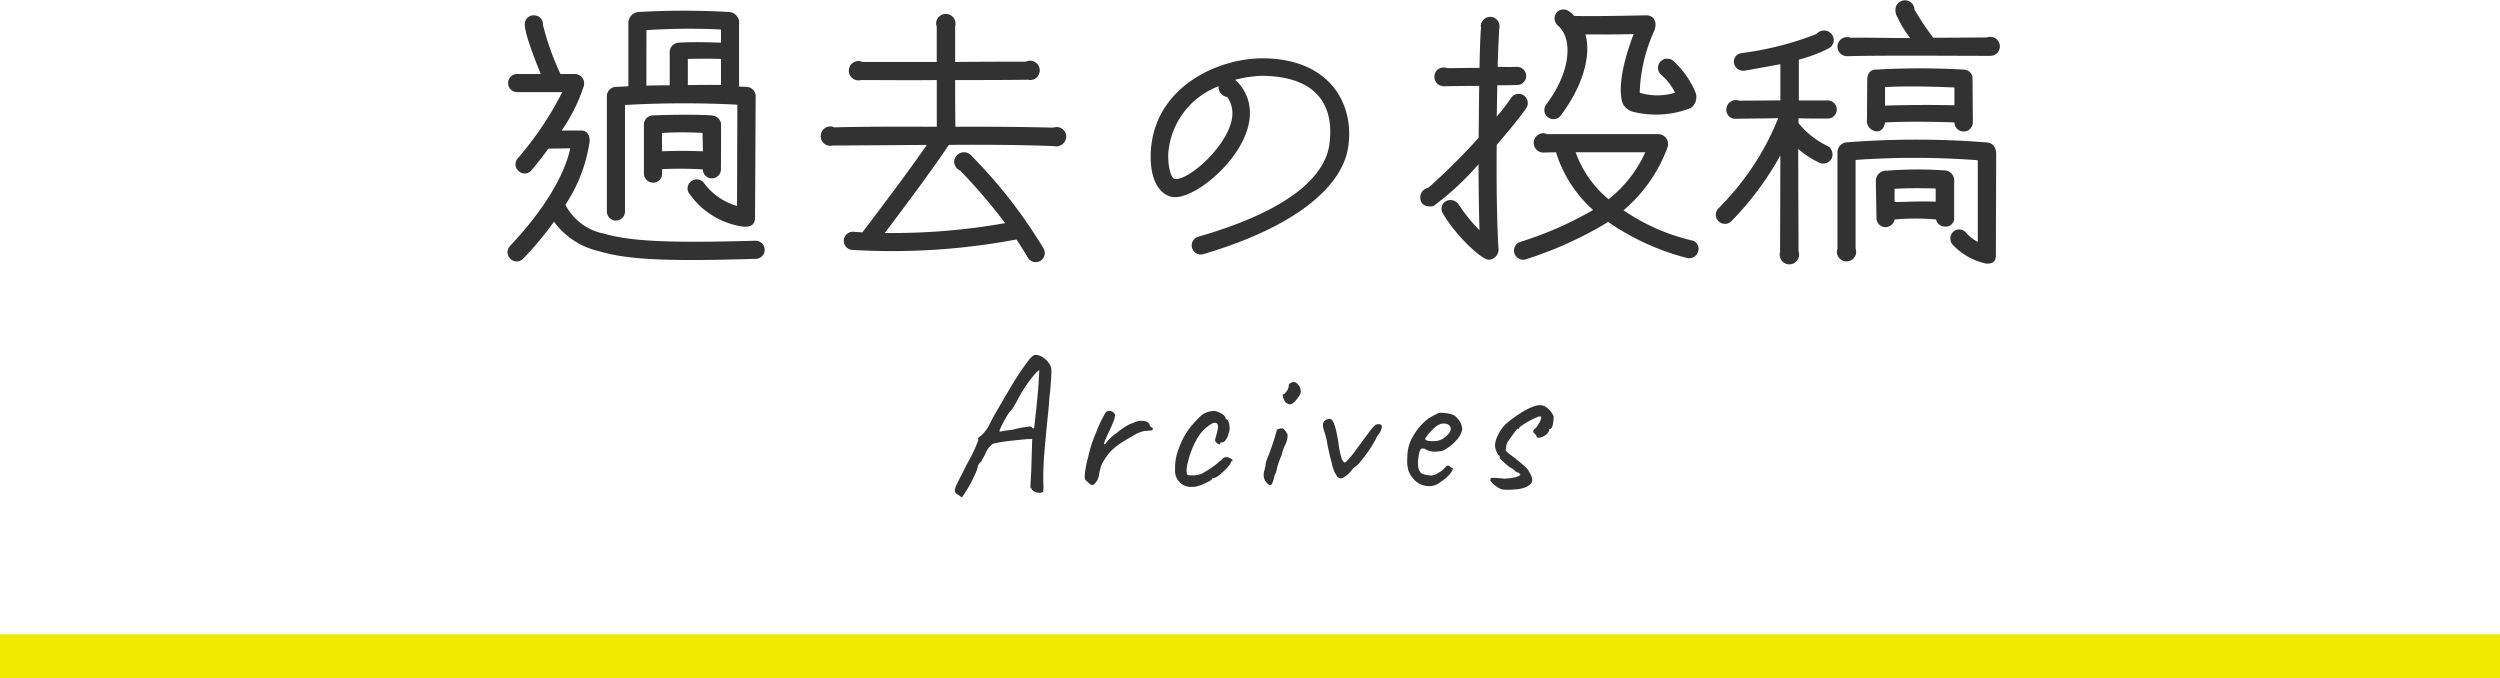
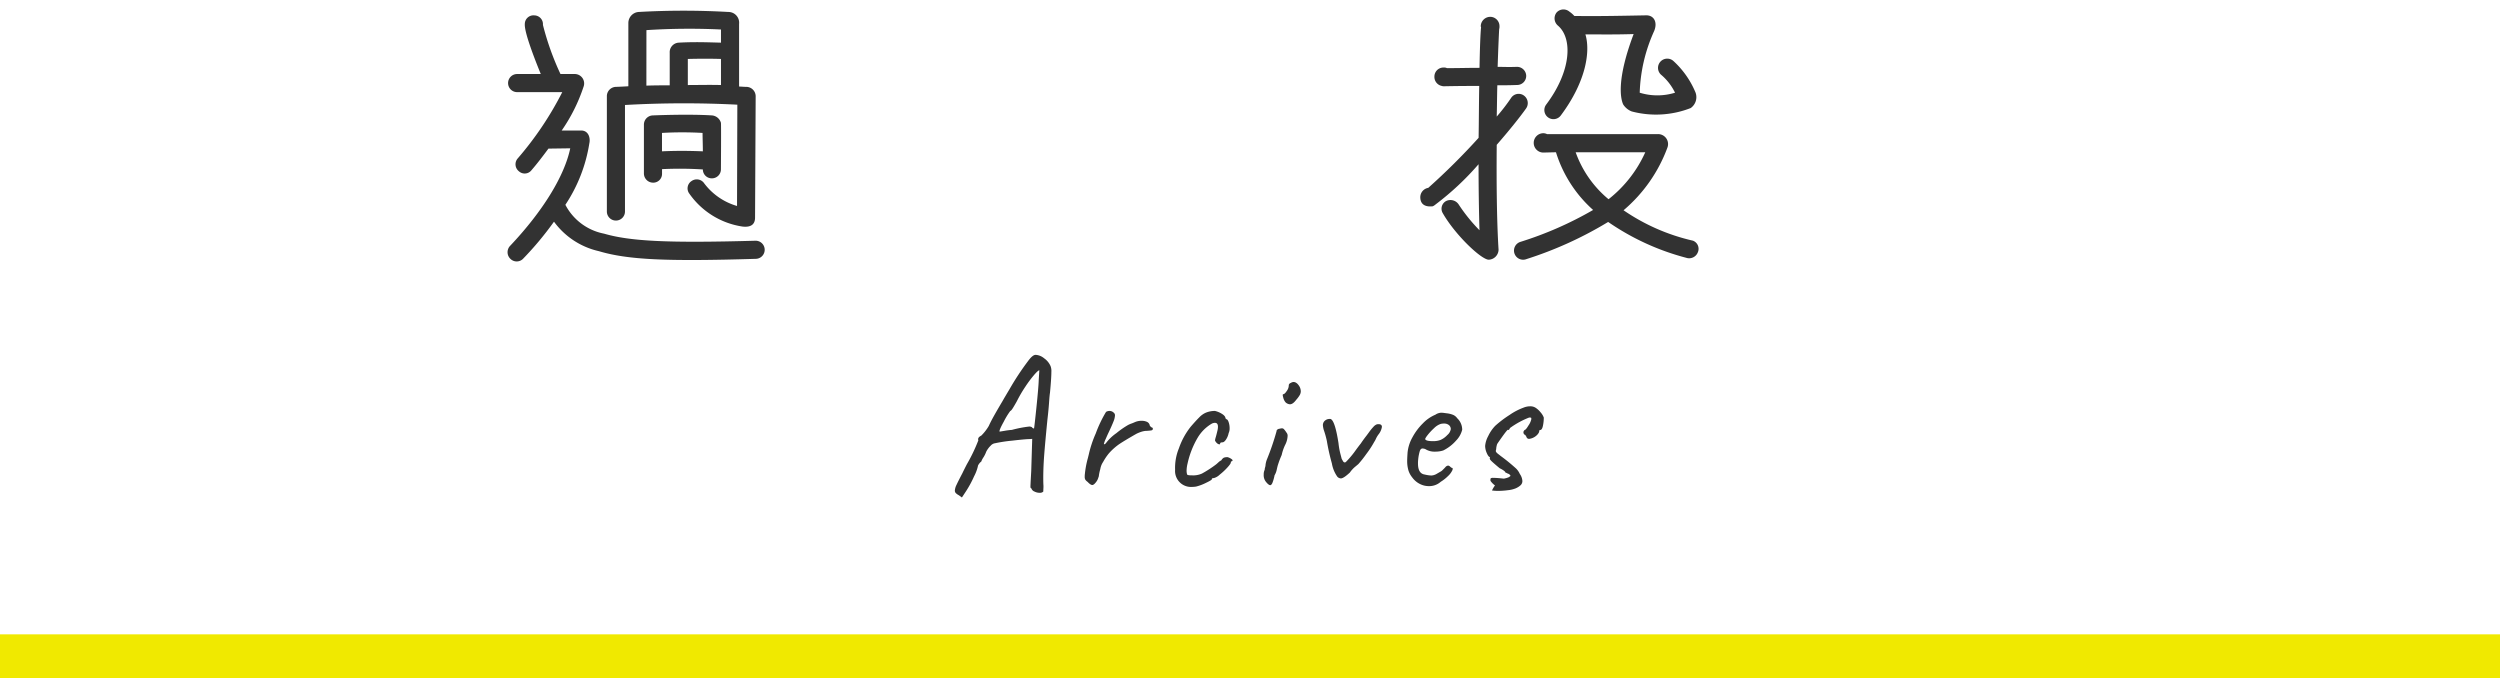
<svg xmlns="http://www.w3.org/2000/svg" width="228.027" height="61.859" viewBox="0 0 228.027 61.859">
  <g id="archives_h" transform="translate(-1252.583 -1888.015)">
    <g id="グループ_138" data-name="グループ 138">
      <g id="グループ_137" data-name="グループ 137">
        <path id="パス_2335" data-name="パス 2335" d="M1299.108,1910.442c2.968-3.135,4.955-6.356,5.488-8.9l-1.988.028c-.5.672-1.008,1.344-1.54,1.96a.784.784,0,0,1-1.148.113.812.812,0,0,1-.14-1.149,30.013,30.013,0,0,0,4.088-6.076h-4.088a.826.826,0,1,1,0-1.651h2.128c-.56-1.372-1.512-3.809-1.456-4.565a.789.789,0,0,1,.868-.784.8.8,0,0,1,.784.868,25.06,25.06,0,0,0,1.6,4.481h1.344a.86.86,0,0,1,.756,1.175,15.515,15.515,0,0,1-1.988,3.976h1.764c.7,0,.868.7.756,1.177a14.052,14.052,0,0,1-2.185,5.6,5.06,5.06,0,0,0,3.529,2.632c2.408.7,5.88.868,13.8.645a.826.826,0,0,1,.057,1.651c-8.232.252-11.7.084-14.336-.7a6.975,6.975,0,0,1-4.088-2.688,29.384,29.384,0,0,1-2.8,3.36.811.811,0,0,1-1.176.028A.837.837,0,0,1,1299.108,1910.442Zm11.732-21.336a72.643,72.643,0,0,1,8.176,0,.982.982,0,0,1,.98,1.092v5.712c.224,0,.42.028.644.028h.028a.861.861,0,0,1,.84.84l-.056,11.088c0,.448-.2.924-1.148.813a7.214,7.214,0,0,1-4.844-3,.792.792,0,0,1,.2-1.149.814.814,0,0,1,1.148.2,5.742,5.742,0,0,0,3,2.073l.028-9.24a95.56,95.56,0,0,0-10.248.028v9.716a.826.826,0,1,1-1.652,0v-10.5a.849.849,0,0,1,.84-.869c.028,0,.755-.028,1.12-.055v-5.769A1.013,1.013,0,0,1,1310.84,1889.106Zm5.851,14.365a33.066,33.066,0,0,0-3.723-.029v.42a.8.8,0,0,1-.84.813.839.839,0,0,1-.813-.841v-4.451a.839.839,0,0,1,.813-.841c.028,0,3.192-.14,5.4,0a.934.934,0,0,1,.812.673c.028.056,0,4.227,0,4.227a.824.824,0,0,1-.84.84A.813.813,0,0,1,1316.691,1903.471Zm-5.151-7.645c.7-.027,1.4-.027,2.128-.027v-2.969a.873.873,0,0,1,.811-.924c1.485-.084,2.717-.028,3.865,0v-1.2a60.847,60.847,0,0,0-6.8.057Zm5.151,5.992c0-.588-.027-1.2-.027-1.679a32.312,32.312,0,0,0-3.7,0v1.679C1314.144,1901.763,1315.348,1901.763,1316.691,1901.818Zm1.653-8.427q-1.344-.043-3.024,0v2.38c.98,0,1.988-.029,3.024,0Z" fill="#323232" />
-         <path id="パス_2336" data-name="パス 2336" d="M1327.444,1900.446a.878.878,0,0,1,.868-.9.591.591,0,0,1,.336.084c3.388-.084,6.58-.057,9.38-.057v-4.256c-2.408.029-4.564,0-6.888,0a.923.923,0,0,1-.28.029.883.883,0,0,1,0-1.765.775.775,0,0,1,.364.084h6.8v-3.22a1.213,1.213,0,0,1-.056-.28.882.882,0,1,1,1.764,0,.549.549,0,0,1-.028.225v3.275c2.884-.027,5.544-.027,6.439-.027a.854.854,0,0,1,.365-.084.882.882,0,1,1,0,1.763,1.252,1.252,0,0,0-.14-.028c-2.464.028-4.648.028-6.664.028,0,0,0,4.229.028,4.256,2.772,0,5.656,0,8.9.084a1.458,1.458,0,0,1,.336-.056.873.873,0,0,1,.868.869.921.921,0,0,1-.9.9c-.084,0-.14-.027-.224-.027-2.772-.113-6.272-.141-9.577-.113-1.567,2.3-3.247,4.592-5.851,8.037a58.934,58.934,0,0,0,10.975-.9,50.659,50.659,0,0,0-4.087-4.788.922.922,0,0,1-.56-.811.9.9,0,0,1,1.624-.5,44.946,44.946,0,0,1,6.523,8.4.828.828,0,1,1-1.427.84c-.336-.588-.7-1.119-1.036-1.652a61.1,61.1,0,0,1-14.98.953.828.828,0,1,1,.112-1.653c.252.029.532.029.812.056,2.632-3.472,4.368-5.8,5.88-7.98-4.116.029-7.9.056-8.624.056a.416.416,0,0,1-.2.028A.872.872,0,0,1,1327.444,1900.446Z" fill="#323232" />
-         <path id="パス_2337" data-name="パス 2337" d="M1373.84,1901.146c.391-2.94-.588-6.131-6.076-6.215a10.522,10.522,0,0,0-2.52.363,4.013,4.013,0,0,1,1.344,3.053c0,3.723-4.9,7.867-7,7.643-.98-.112-2.156-1.2-2.044-4.032.252-6.048,6.216-8.68,10.332-8.624,6.02.084,8.2,4.145,7.7,7.952-.5,3.864-5.068,7.5-13.244,9.912a.828.828,0,1,1-.448-1.595C1371.04,1906.971,1373.532,1903.61,1373.84,1901.146Zm-8.848-2.8a2.53,2.53,0,0,0-.476-1.485.917.917,0,0,1-.785-.979,7.124,7.124,0,0,0-4.591,6.159c-.028,1.036.2,2.24.616,2.3C1361.1,1904.479,1364.992,1900.95,1364.992,1898.347Z" fill="#323232" />
        <path id="パス_2338" data-name="パス 2338" d="M1382.128,1905.99a.87.87,0,0,1,.728-.84,60.762,60.762,0,0,0,4.592-4.564c.028-1.708.028-3.275.056-4.732-.924,0-1.736,0-3.192.029a.6.6,0,0,1-.224-.029.842.842,0,0,1-.672-.839.824.824,0,0,1,.84-.84.607.607,0,0,1,.307.055c1.093,0,1.933-.028,2.969-.028.028-1.792.084-3.164.14-3.7,0-.028-.028-.057-.028-.084a.872.872,0,0,1,.868-.868.848.848,0,0,1,.84.868.774.774,0,0,1-.028.252c-.028.475-.084,1.735-.14,3.443.5,0,1.064.028,1.736,0a.838.838,0,0,1,.868.784.827.827,0,0,1-.812.869c-.728.028-1.316.028-1.82.028-.028.9-.028,1.876-.056,2.855a17.792,17.792,0,0,0,1.316-1.708.82.82,0,0,1,1.147-.223.851.851,0,0,1,.225,1.175c-.532.756-1.54,2.016-2.688,3.332-.028,3.361,0,6.888.168,9.577a.937.937,0,0,1-.868.9c-.644.057-3.08-2.24-4.228-4.256a.793.793,0,0,1,.307-1.092.9.9,0,0,1,1.149.308,15.219,15.219,0,0,0,1.9,2.353c-.056-1.905-.084-3.977-.084-6.021a25.34,25.34,0,0,1-3.92,3.668,1.226,1.226,0,0,1-.252.168C1382.548,1906.914,1382.128,1906.635,1382.128,1905.99Zm24.276,5.544a22.586,22.586,0,0,1-7.14-3.275,34.528,34.528,0,0,1-7.448,3.387.833.833,0,1,1-.56-1.568,32.632,32.632,0,0,0,6.636-2.912,11.685,11.685,0,0,1-3.388-5.264l-1.176.029a.883.883,0,0,1,0-1.765.775.775,0,0,1,.364.084h10.052a.909.909,0,0,1,.924,1.232,13.7,13.7,0,0,1-4,5.712,18.379,18.379,0,0,0,6.328,2.773.793.793,0,0,1,.447,1.063A.848.848,0,0,1,1406.4,1911.534Zm-4.816-20.412c-1.82.057-3.136.028-4.4.028.448,1.456.14,4.2-2.24,7.392a.831.831,0,0,1-1.344-.979c2.324-3.081,2.436-6.077,1.064-7.224a.866.866,0,0,1-.112-1.177.841.841,0,0,1,1.176-.084,2.632,2.632,0,0,1,.448.393c1.96.027,3.612,0,6.524-.057.728-.027,1.092.616.756,1.429a14.642,14.642,0,0,0-1.317,5.628,5.467,5.467,0,0,0,3.221,0,5.007,5.007,0,0,0-1.288-1.653.842.842,0,0,1,1.148-1.232,8.073,8.073,0,0,1,2.016,2.885,1.215,1.215,0,0,1-.448,1.4,8.666,8.666,0,0,1-5.376.309,1.609,1.609,0,0,1-.784-.645C1400.355,1896.918,1400.076,1895.126,1401.588,1891.122Zm1.064,10.78H1396.3a9.847,9.847,0,0,0,3,4.285A11.356,11.356,0,0,0,1402.652,1901.9Z" fill="#323232" />
-         <path id="パス_2339" data-name="パス 2339" d="M1410.548,1908.146a.833.833,0,0,1-1.26-1.091,24.485,24.485,0,0,0,5.488-8.261c-1.008.028-2.688.028-3.892.057a.81.81,0,0,1-.84-.84.872.872,0,0,1,.868-.868,1.19,1.19,0,0,1,.308.055l3.752-.028v-3.3c-.9.168-1.96.364-3.248.588a.851.851,0,0,1-.98-.672.782.782,0,0,1,.672-.924,29.049,29.049,0,0,0,6.832-1.736,1,1,0,0,1,.728-.336.9.9,0,0,1,.868.9.867.867,0,0,1-.5.755,13.2,13.2,0,0,1-2.688,1.008v3.724h2.576a.827.827,0,1,1,.056,1.652c-.812,0-2.044,0-2.66-.028v.448a7.624,7.624,0,0,0,2.688,2.1.9.9,0,0,1,.335,1.119.873.873,0,0,1-1.175.364,8.287,8.287,0,0,1-1.876-1.231l.028,9.323a1.193,1.193,0,0,1,.056.309.9.9,0,0,1-.9.895.878.878,0,0,1-.868-.895.623.623,0,0,1,.028-.225l.028-8.819A27.822,27.822,0,0,1,1410.548,1908.146Zm9.576,2.829a.815.815,0,0,1,.056-.252v-8.792a.913.913,0,0,1,.756-.924,80.792,80.792,0,0,1,12.852,0c.532.027.868.42.868,1.063l-.028,9.241c0,.616-.336.755-.84.755a5.912,5.912,0,0,1-3.08-1.708.862.862,0,0,1,0-1.175.813.813,0,0,1,1.176.027,3.6,3.6,0,0,0,1.093.868v-7.448a76.305,76.305,0,0,0-11.145-.027v8.091a1,1,0,0,1,.056.281.882.882,0,0,1-1.764,0Zm6.691-19.489a9.172,9.172,0,0,1-1.147-1.876,1.2,1.2,0,0,1-.2-.7.868.868,0,1,1,1.736,0,.9.9,0,0,1,.112.168,25.262,25.262,0,0,0,1.6,2.38c1.96,0,4.172-.027,4.872-.027a1.357,1.357,0,0,1,.336-.057.868.868,0,1,1,0,1.736h-.112c-2.24,0-10.024-.055-12.852.029h-.14a.869.869,0,0,1,0-1.737.652.652,0,0,1,.335.056C1422.476,1891.431,1425,1891.486,1426.815,1891.486Zm5.685,3.668c0,.029.028,4,.028,4a.84.84,0,0,1-1.68.029c-2.128-.084-4.7-.084-6.328,0-.056.419-.28.784-.7.811a.947.947,0,0,1-.952-.84l.028-3.836c0-.42.14-.924.756-.952a70.009,70.009,0,0,1,8.064,0A.8.8,0,0,1,1432.5,1895.154Zm-8.764,12.741-.056-3.361a.94.94,0,0,1,1.008-.952,36.322,36.322,0,0,1,5.236-.027.92.92,0,0,1,.9,1.036v3.247a.765.765,0,0,1-.84.841.819.819,0,0,1-.812-.645,21.376,21.376,0,0,0-3.78,0,.868.868,0,0,1-.84.7A.836.836,0,0,1,1423.736,1907.9Zm7.112-11.9c-1.287-.056-4.424-.168-6.328-.027v1.679c2.043-.055,3.892-.083,6.328-.028Zm-5.46,10.444c1.259,0,2.044-.084,3.752-.028v-1.2c-.784-.027-2.464-.056-3.752.028Z" fill="#323232" />
      </g>
    </g>
    <g id="グループ_140" data-name="グループ 140">
      <g id="グループ_139" data-name="グループ 139">
        <path id="パス_2340" data-name="パス 2340" d="M1340.036,1933.184a1.1,1.1,0,0,1-.279-.2.336.336,0,0,1-.081-.234,1.382,1.382,0,0,1,.153-.513q.153-.333.531-1.053c.073-.156.21-.432.414-.829a15.292,15.292,0,0,0,1.044-2.177.252.252,0,0,1-.018-.108q0-.18.288-.324a4.255,4.255,0,0,0,.684-.882q.18-.4.486-.945t.757-1.305q.214-.378.647-1.1a24.466,24.466,0,0,1,1.71-2.592q.414-.558.685-.54a1.329,1.329,0,0,1,.764.315,1.7,1.7,0,0,1,.585.711,1.28,1.28,0,0,1,.073.54q0,.558-.126,1.89-.038.234-.073.738-.054.81-.162,1.728-.2,2.016-.288,3.15t-.09,2.124q0,.5.018.738v.126l-.018.413a.435.435,0,0,1-.324.109,1.067,1.067,0,0,1-.485-.117.453.453,0,0,1-.271-.279.211.211,0,0,0-.054-.036q-.036-.018-.036-.162l.018-.4.055-1.008.089-2.916-.234.018q-.36,0-1.6.144a13.1,13.1,0,0,0-1.547.234.648.648,0,0,0-.4.216,2.048,2.048,0,0,0-.414.558,2.574,2.574,0,0,1-.252.513,1.638,1.638,0,0,0-.2.387.72.72,0,0,0-.189.189,1.708,1.708,0,0,0-.1.153,3.822,3.822,0,0,1-.368,1.008,9.722,9.722,0,0,1-.73,1.35l-.378.575Zm4.194-5.877a6.007,6.007,0,0,1,.648-.081,10.55,10.55,0,0,1,1.584-.306.516.516,0,0,1,.234.054.3.3,0,0,0,.117.1.287.287,0,0,0,.082.027q.034-.108.224-1.954t.207-2.457l.054-.9c-.071,0-.228.138-.468.414a11.114,11.114,0,0,0-.8,1.07,12.3,12.3,0,0,0-.783,1.342q-.18.324-.35.6t-.244.279a6.775,6.775,0,0,0-.593.972q-.469.846-.379.918Z" fill="#323232" />
        <path id="パス_2341" data-name="パス 2341" d="M1351.574,1931.762a.536.536,0,0,1-.053-.27,1.7,1.7,0,0,1,.017-.27,8.441,8.441,0,0,1,.271-1.422l.089-.361a10.2,10.2,0,0,1,.63-1.889,11.294,11.294,0,0,1,.936-1.962.568.568,0,0,1,.307-.09.536.536,0,0,1,.4.162.3.3,0,0,1,.108.27,1.649,1.649,0,0,1-.135.531q-.135.351-.459,1.035-.072.144-.242.54a2.128,2.128,0,0,0-.171.468c0,.024.005.036.017.036a.119.119,0,0,0,.072-.027.412.412,0,0,1,.072-.045,4.027,4.027,0,0,1,.964-.936,8.137,8.137,0,0,1,1.052-.738,2.2,2.2,0,0,1,.325-.145,2.833,2.833,0,0,0,.269-.107,1.511,1.511,0,0,1,.684-.145,1.112,1.112,0,0,1,.441.082.474.474,0,0,1,.261.243.315.315,0,0,0,.1.2.672.672,0,0,0,.117.09.07.07,0,0,1,.072.045.205.205,0,0,1,.018.063q0,.126-.144.153a4.351,4.351,0,0,1-.522.044,1.9,1.9,0,0,0-.414.091,3.293,3.293,0,0,0-.432.18q-1.008.576-1.5.9a5.246,5.246,0,0,0-1,.882,4.906,4.906,0,0,0-.522.774,1.651,1.651,0,0,0-.26.657,3.94,3.94,0,0,0-.136.657l-.071.207a1.147,1.147,0,0,1-.163.3q-.216.288-.36.288-.162,0-.432-.288A.763.763,0,0,1,1351.574,1931.762Z" fill="#323232" />
        <path id="パス_2342" data-name="パス 2342" d="M1361.294,1932.428a1.454,1.454,0,0,1-1.529-1.566,4.7,4.7,0,0,1,.35-1.963,6.636,6.636,0,0,1,1.072-1.961q.448-.522.773-.846a1.865,1.865,0,0,1,.6-.432,2.121,2.121,0,0,1,.845-.162,2.025,2.025,0,0,1,.639.27q.315.2.315.4l.09.09c.073,0,.138.087.2.261a1.749,1.749,0,0,1,.089.567.969.969,0,0,1-.089.432,1.631,1.631,0,0,1-.244.593c-.114.169-.224.252-.333.252-.131,0-.2.037-.2.109a.063.063,0,0,1-.071.072.362.362,0,0,1-.217-.108.629.629,0,0,1-.18-.252,1.718,1.718,0,0,1,.073-.306c.048-.168.095-.353.143-.559a1.571,1.571,0,0,0,.054-.377q0-.36-.27-.36a.654.654,0,0,0-.288.071,3.657,3.657,0,0,0-1.278,1.261,8.016,8.016,0,0,0-.936,2.376,3,3,0,0,0-.089.63,1.242,1.242,0,0,0,.026.288c.019.071.039.114.063.126a1.241,1.241,0,0,0,.378.036,1.944,1.944,0,0,0,.936-.162,10.164,10.164,0,0,0,1.278-.828c.048-.036.12-.1.216-.189a.984.984,0,0,1,.271-.189.609.609,0,0,1,.233-.243.956.956,0,0,1,.343-.045,1.156,1.156,0,0,1,.378.188c.095.079.095.142,0,.19a.074.074,0,0,0-.073.036.151.151,0,0,0-.017.054c.023.06-.072.21-.288.45a5.943,5.943,0,0,1-.721.675,1.242,1.242,0,0,1-.54.315.4.4,0,0,0-.126.018.083.083,0,0,0-.054.09c0,.048-.182.159-.549.333a4.267,4.267,0,0,1-.89.333A2.951,2.951,0,0,1,1361.294,1932.428Z" fill="#323232" />
        <path id="パス_2343" data-name="パス 2343" d="M1367.847,1931.294a.943.943,0,0,1,.09-.432.762.762,0,0,1,.036-.216.868.868,0,0,0,.036-.163,1.894,1.894,0,0,1,.143-.593,23.2,23.2,0,0,0,.865-2.538.2.2,0,0,1,.071-.153.4.4,0,0,1,.217-.081.983.983,0,0,1,.2-.036.254.254,0,0,1,.189.081,2.088,2.088,0,0,1,.225.3.44.44,0,0,1,.108.324,1.987,1.987,0,0,1-.234.828,4.191,4.191,0,0,0-.306.9,8.092,8.092,0,0,0-.341.9c-.025.071-.061.216-.109.432a1.638,1.638,0,0,1-.2.522,3.868,3.868,0,0,1-.2.7c-.061.133-.126.2-.2.2s-.2-.084-.341-.252A.971.971,0,0,1,1367.847,1931.294Zm1.781-7.021c-.06-.2-.06-.3,0-.3.1-.012.207-.117.333-.315a.844.844,0,0,0,.172-.495.2.2,0,0,1,.054-.136.247.247,0,0,1,.126-.081.5.5,0,0,1,.251-.089c.205,0,.39.144.558.432a1,1,0,0,1,.108.414.724.724,0,0,1-.089.333,2.591,2.591,0,0,1-.325.441q-.306.414-.576.414a.64.64,0,0,1-.4-.18A1.008,1.008,0,0,1,1369.628,1924.273Z" fill="#323232" />
        <path id="パス_2344" data-name="パス 2344" d="M1374.065,1930.286a19.264,19.264,0,0,1-.459-2.053,8.283,8.283,0,0,0-.288-1.025,2.064,2.064,0,0,1-.072-.4.529.529,0,0,1,.271-.486.507.507,0,0,1,.207-.081.583.583,0,0,1,.224-.009q.4.144.72,2.2a6.435,6.435,0,0,0,.162.936q.108.414.126.486.054.108.126.225a.2.2,0,0,0,.162.117.2.2,0,0,0,.126-.072,8.234,8.234,0,0,0,.738-.864c.288-.4.487-.66.594-.792.132-.2.307-.444.523-.72l.252-.342a4.54,4.54,0,0,1,.377-.459.784.784,0,0,1,.306-.225.543.543,0,0,1,.162-.018q.306,0,.306.252a1.47,1.47,0,0,1-.323.7,2.3,2.3,0,0,0-.226.387,1.673,1.673,0,0,1-.152.279,8.582,8.582,0,0,1-.73,1.115,9.939,9.939,0,0,1-.711.9q-.036.036-.3.252a2.7,2.7,0,0,0-.477.522q-.576.54-.827.54a.463.463,0,0,1-.324-.162A2.959,2.959,0,0,1,1374.065,1930.286Z" fill="#323232" />
        <path id="パス_2345" data-name="パス 2345" d="M1382.912,1932.355a1.783,1.783,0,0,1-.854-.215,1.948,1.948,0,0,1-.676-.594,1.884,1.884,0,0,1-.342-.649,3.1,3.1,0,0,1-.107-.881c0-.12.011-.36.035-.72a3.542,3.542,0,0,1,.441-1.386,5.346,5.346,0,0,1,.963-1.287,3.409,3.409,0,0,1,1.134-.783,1.009,1.009,0,0,1,.522-.18,1.785,1.785,0,0,1,.252.018l.27.036a2.121,2.121,0,0,1,.6.153.924.924,0,0,1,.351.3,1.433,1.433,0,0,1,.45,1.044,2.159,2.159,0,0,1-.558.99,3.777,3.777,0,0,1-1.169.9,2.34,2.34,0,0,1-.739.108,1.565,1.565,0,0,1-.9-.234.864.864,0,0,0-.252-.054c-.107,0-.189.072-.243.216a4.027,4.027,0,0,0-.153.792,2.729,2.729,0,0,0-.018.36c0,.611.2.948.612,1.008a3.223,3.223,0,0,0,.594.09,1.05,1.05,0,0,0,.486-.144l.342-.2a.743.743,0,0,0,.2-.145c.06-.059.115-.113.162-.161q.036-.036.108-.117a.389.389,0,0,1,.136-.108.3.3,0,0,1,.116-.028.263.263,0,0,1,.162.081,1.282,1.282,0,0,0,.144.118q.162,0,.072.225a1.7,1.7,0,0,1-.387.522,3.713,3.713,0,0,1-.675.531A1.578,1.578,0,0,1,1382.912,1932.355Zm1.683-4.662a.886.886,0,0,0,.315-.539.462.462,0,0,0-.162-.36.653.653,0,0,0-.45-.145,1.073,1.073,0,0,0-.323.037,1.607,1.607,0,0,0-.595.387,5.274,5.274,0,0,0-.594.639q-.252.324-.2.378.09.162.7.162a1.869,1.869,0,0,0,.685-.108A1.9,1.9,0,0,0,1384.595,1927.693Z" fill="#323232" />
-         <path id="パス_2346" data-name="パス 2346" d="M1388.942,1932.293a1.768,1.768,0,0,1-.414-.423v-.126a.118.118,0,0,1,.054-.117.478.478,0,0,1,.2-.027q.306,0,.972.072a4.72,4.72,0,0,0,.9-.1q.5-.1.558-.225c.036,0,.054-.006.054-.018s-.048-.084-.144-.181a.515.515,0,0,1-.162-.062.544.544,0,0,0-.162-.064c0-.047-.054-.11-.162-.188a2.087,2.087,0,0,0-.36-.207q-.522-.432-.738-.639c-.144-.138-.2-.237-.162-.3v-.089c-.084,0-.177-.118-.279-.351a1.652,1.652,0,0,1-.153-.657,2.28,2.28,0,0,1,.279-.9,3.426,3.426,0,0,1,.639-.935,9.782,9.782,0,0,1,1.305-.99,5.576,5.576,0,0,1,1.269-.666,1.6,1.6,0,0,1,.612-.126.889.889,0,0,1,.486.126,1.923,1.923,0,0,1,.459.414,1.567,1.567,0,0,1,.3.486,3.561,3.561,0,0,1-.081.765q-.081.369-.243.369a.137.137,0,0,0-.054.018q-.036.018-.036.09a.4.4,0,0,1-.072.189.967.967,0,0,1-.2.225,1.218,1.218,0,0,1-.648.288.241.241,0,0,1-.252-.2.424.424,0,0,1-.072-.108c-.025-.048-.054-.073-.09-.073-.012,0-.033-.02-.063-.062a.289.289,0,0,1-.045-.171.205.205,0,0,1,.045-.117.689.689,0,0,1,.063-.081c.072,0,.191-.141.36-.423a1.528,1.528,0,0,0,.252-.567c0-.072-.008-.114-.027-.126a.44.44,0,0,0-.171-.018,7.677,7.677,0,0,0-1.746.954,1.11,1.11,0,0,1-.081.144.117.117,0,0,1-.1.036q0-.162-.954,1.223a.579.579,0,0,0-.081.217,1.3,1.3,0,0,0-.045.306,1.579,1.579,0,0,0-.036.162.217.217,0,0,0,.064.144,1.069,1.069,0,0,0,.17.153q.108.081.216.171a16.375,16.375,0,0,1,1.3,1.052,1.591,1.591,0,0,1,.441.585,1.23,1.23,0,0,1,.234.649.521.521,0,0,1-.162.378,1.6,1.6,0,0,1-.486.3,2.565,2.565,0,0,1-.666.154,6.879,6.879,0,0,1-.918.063,4.357,4.357,0,0,1-.54-.036A2.432,2.432,0,0,1,1388.942,1932.293Z" fill="#323232" />
+         <path id="パス_2346" data-name="パス 2346" d="M1388.942,1932.293a1.768,1.768,0,0,1-.414-.423v-.126a.118.118,0,0,1,.054-.117.478.478,0,0,1,.2-.027q.306,0,.972.072q.5-.1.558-.225c.036,0,.054-.006.054-.018s-.048-.084-.144-.181a.515.515,0,0,1-.162-.062.544.544,0,0,0-.162-.064c0-.047-.054-.11-.162-.188a2.087,2.087,0,0,0-.36-.207q-.522-.432-.738-.639c-.144-.138-.2-.237-.162-.3v-.089c-.084,0-.177-.118-.279-.351a1.652,1.652,0,0,1-.153-.657,2.28,2.28,0,0,1,.279-.9,3.426,3.426,0,0,1,.639-.935,9.782,9.782,0,0,1,1.305-.99,5.576,5.576,0,0,1,1.269-.666,1.6,1.6,0,0,1,.612-.126.889.889,0,0,1,.486.126,1.923,1.923,0,0,1,.459.414,1.567,1.567,0,0,1,.3.486,3.561,3.561,0,0,1-.081.765q-.081.369-.243.369a.137.137,0,0,0-.054.018q-.036.018-.036.09a.4.4,0,0,1-.072.189.967.967,0,0,1-.2.225,1.218,1.218,0,0,1-.648.288.241.241,0,0,1-.252-.2.424.424,0,0,1-.072-.108c-.025-.048-.054-.073-.09-.073-.012,0-.033-.02-.063-.062a.289.289,0,0,1-.045-.171.205.205,0,0,1,.045-.117.689.689,0,0,1,.063-.081c.072,0,.191-.141.36-.423a1.528,1.528,0,0,0,.252-.567c0-.072-.008-.114-.027-.126a.44.44,0,0,0-.171-.018,7.677,7.677,0,0,0-1.746.954,1.11,1.11,0,0,1-.081.144.117.117,0,0,1-.1.036q0-.162-.954,1.223a.579.579,0,0,0-.081.217,1.3,1.3,0,0,0-.045.306,1.579,1.579,0,0,0-.036.162.217.217,0,0,0,.064.144,1.069,1.069,0,0,0,.17.153q.108.081.216.171a16.375,16.375,0,0,1,1.3,1.052,1.591,1.591,0,0,1,.441.585,1.23,1.23,0,0,1,.234.649.521.521,0,0,1-.162.378,1.6,1.6,0,0,1-.486.3,2.565,2.565,0,0,1-.666.154,6.879,6.879,0,0,1-.918.063,4.357,4.357,0,0,1-.54-.036A2.432,2.432,0,0,1,1388.942,1932.293Z" fill="#323232" />
      </g>
    </g>
    <line id="線_16" data-name="線 16" x2="228.027" transform="translate(1252.583 1947.874)" fill="none" stroke="#f0e900" stroke-miterlimit="10" stroke-width="4" />
  </g>
</svg>